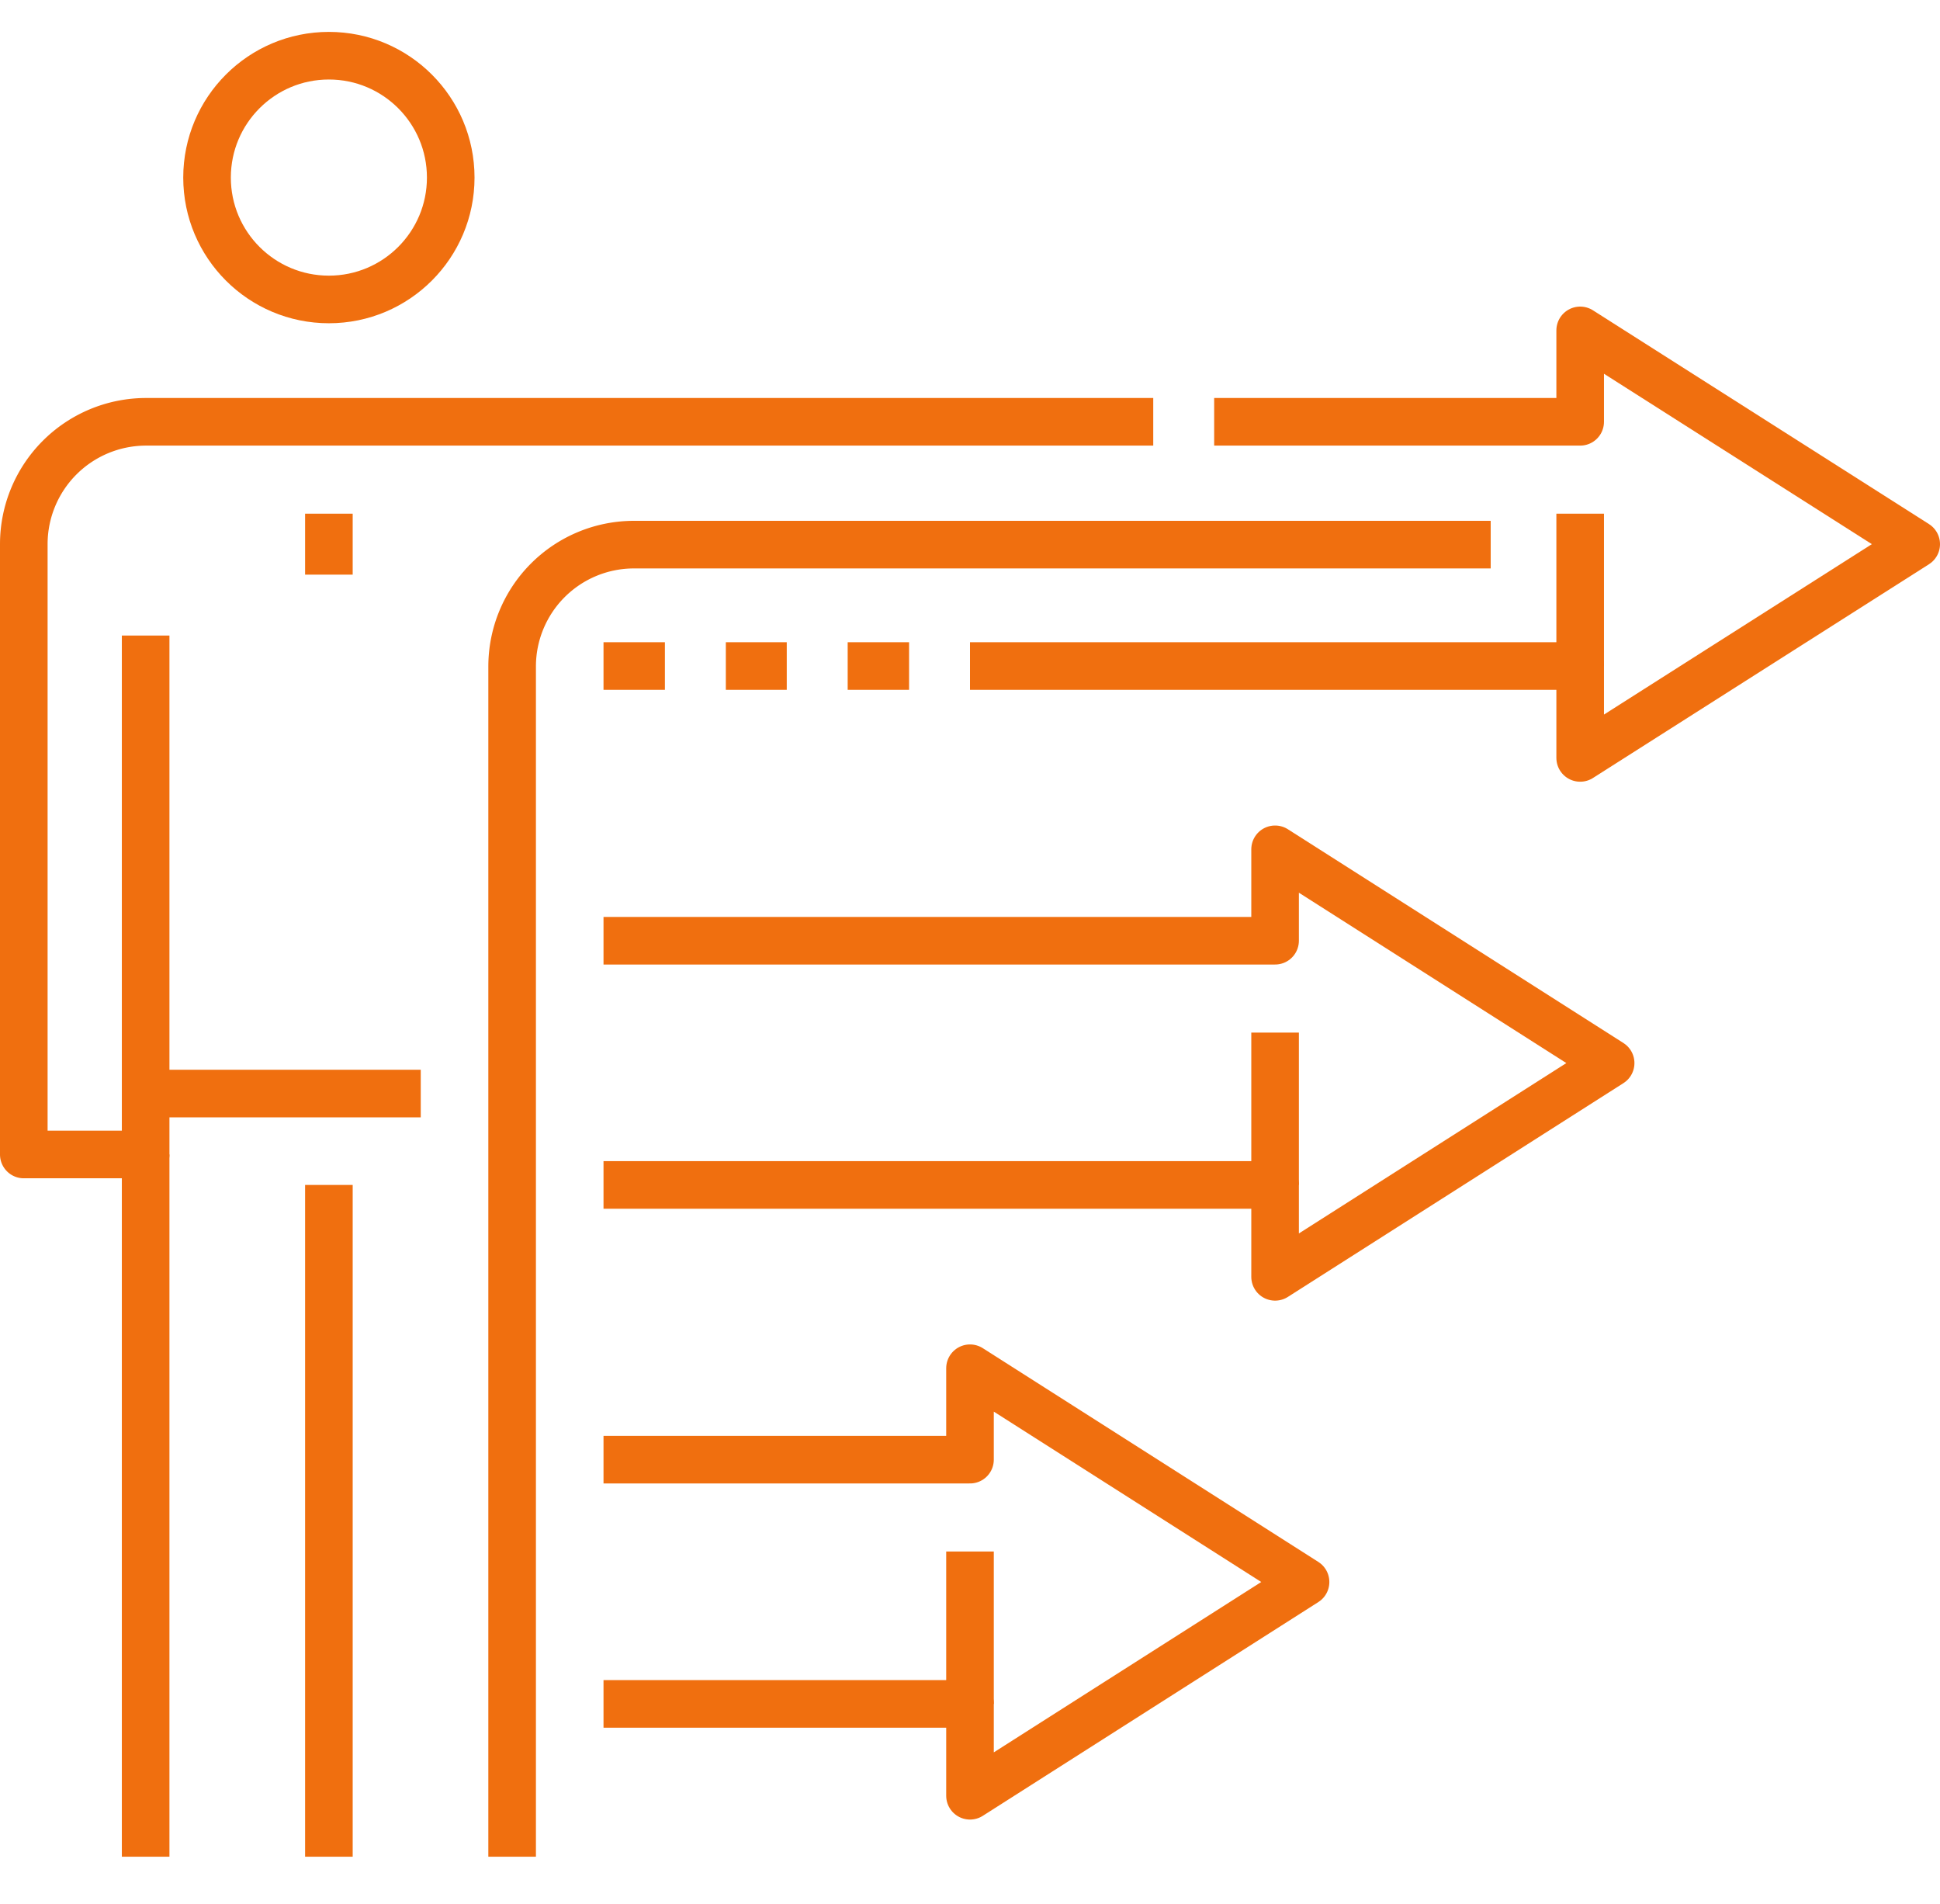
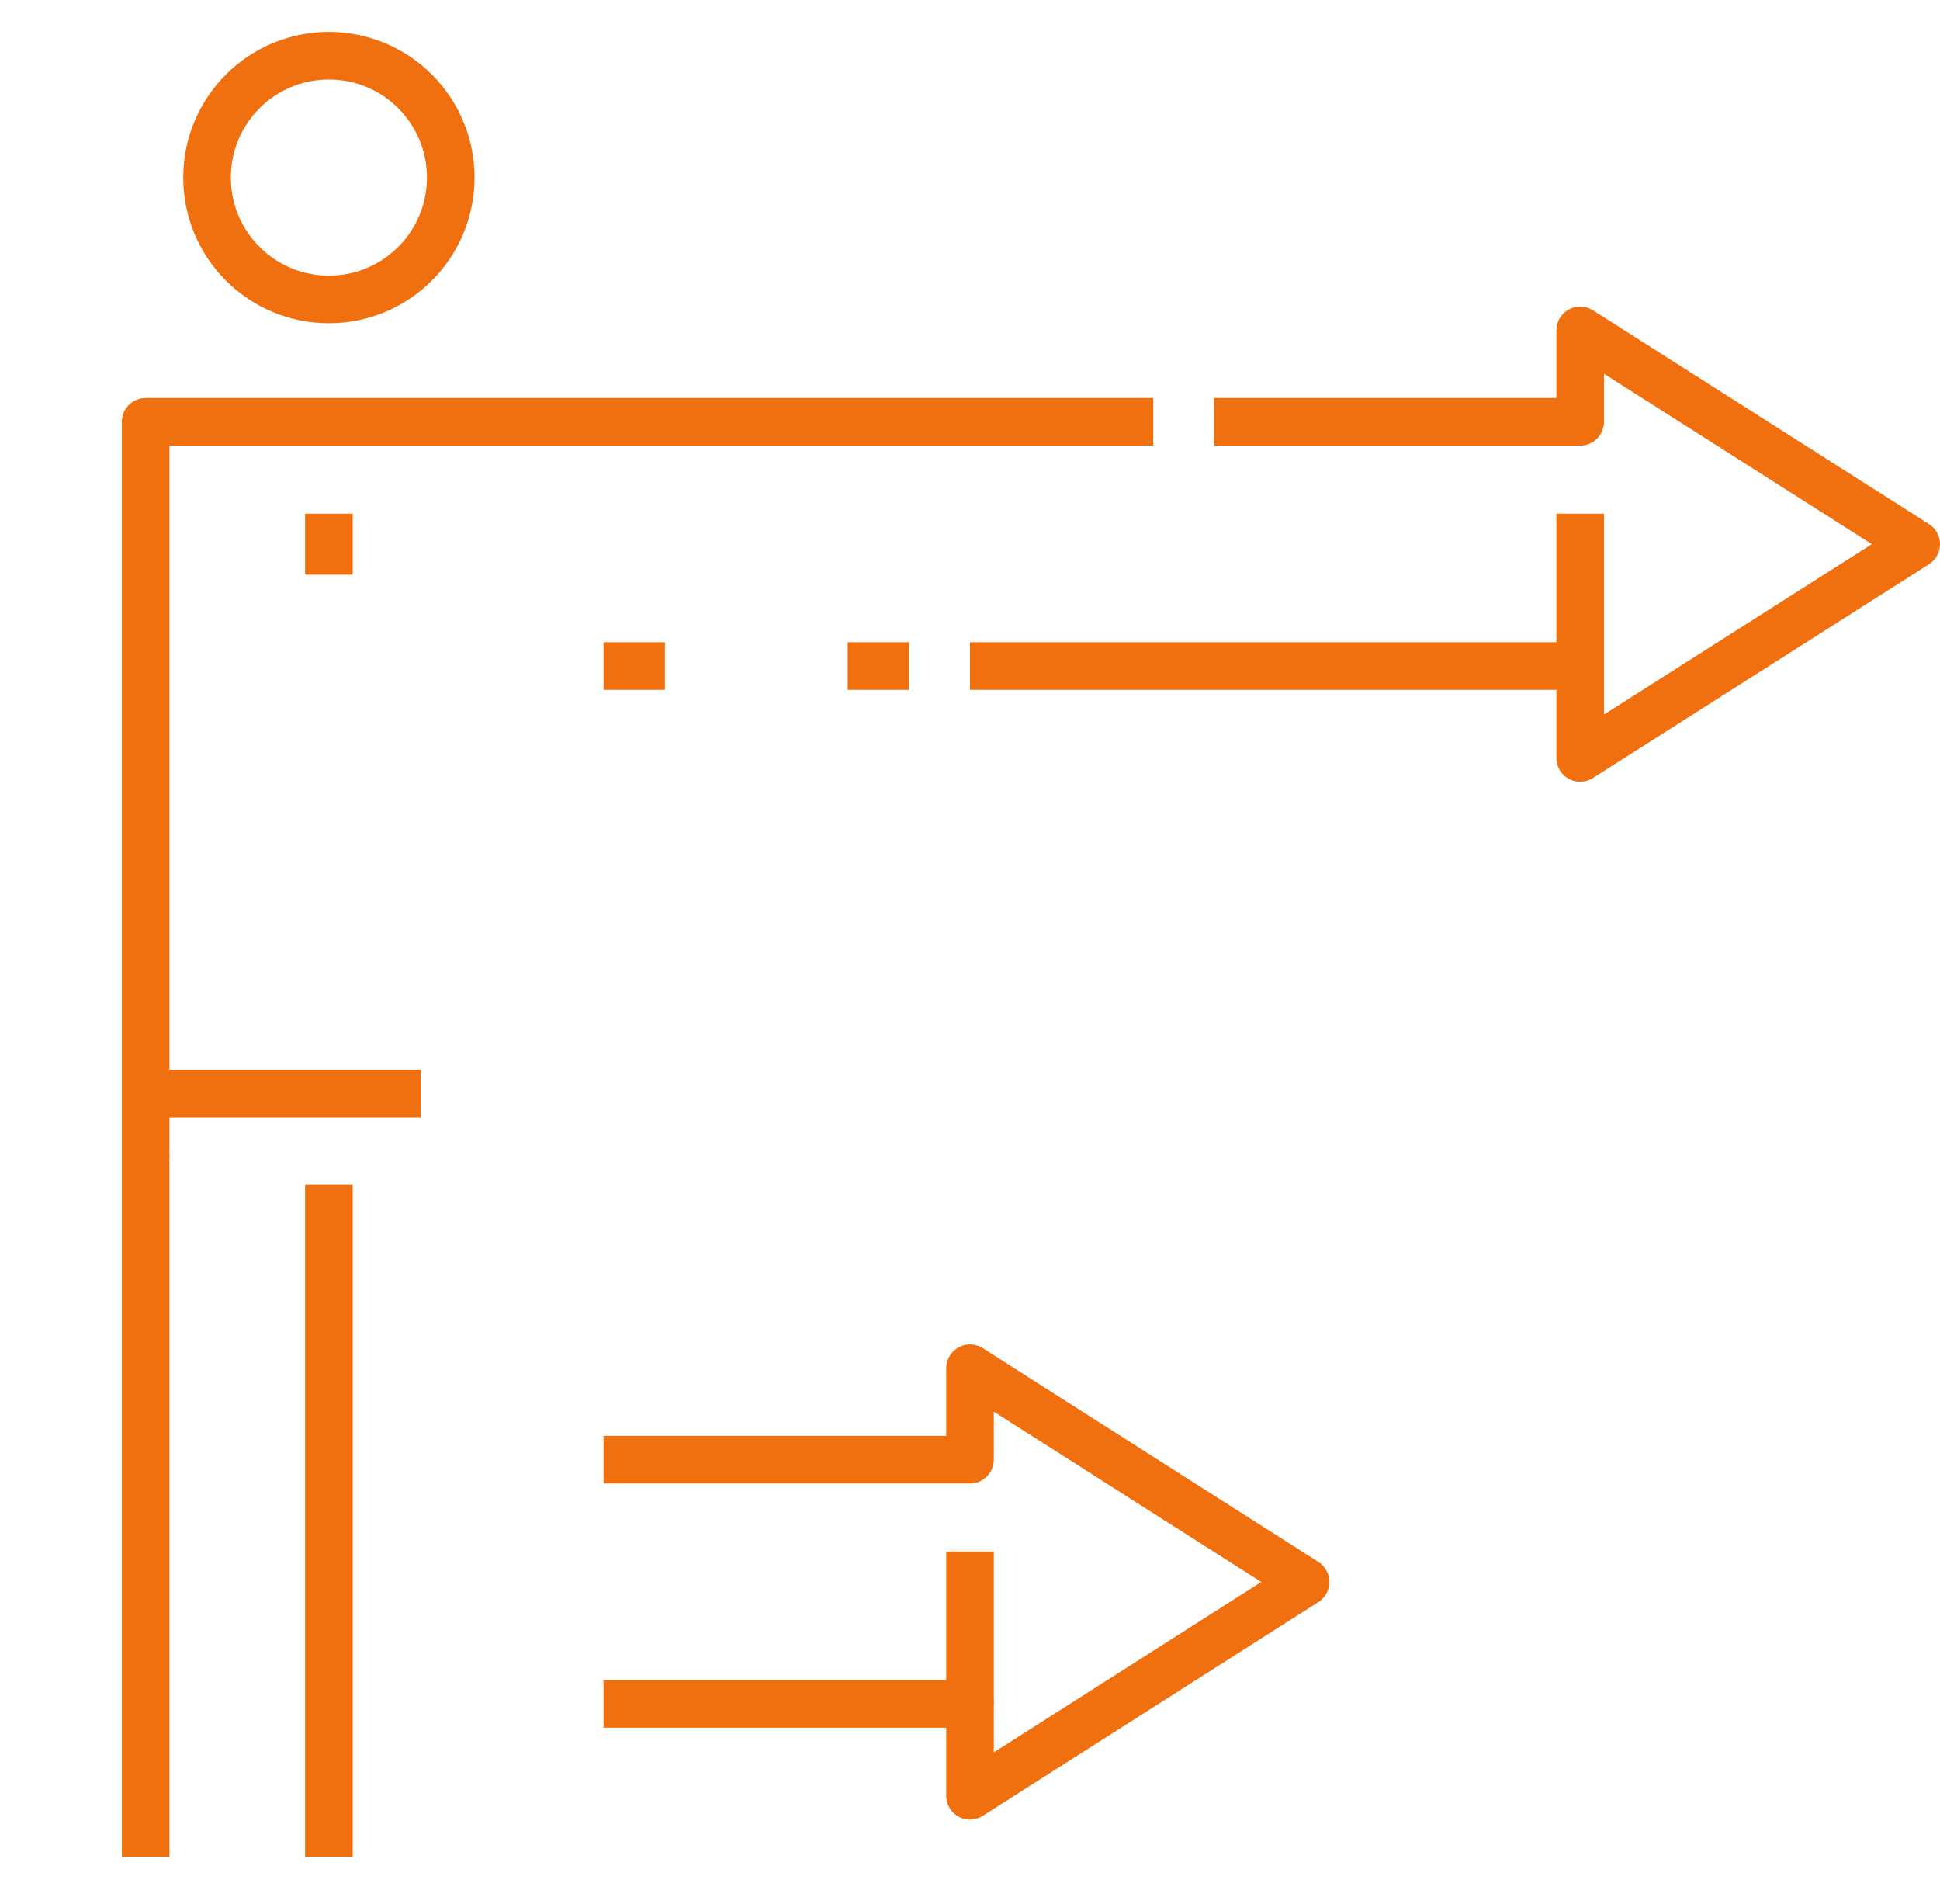
<svg xmlns="http://www.w3.org/2000/svg" viewBox="0 0 40.76 40">
  <defs>
    <style>.cls-1,.cls-2{fill:none;}.cls-1{stroke:#f06f0f;stroke-linejoin:round;}</style>
  </defs>
  <title>Asset 26</title>
  <g id="Layer_2" data-name="Layer 2">
    <g id="Layer_1-2" data-name="Layer 1">
      <polyline class="cls-1" points="25.51 8.86 33.2 8.86 33.2 6.94 40.26 11.43 33.2 15.92 33.2 13.99 20.38 13.99" />
      <line class="cls-1" x1="6.91" y1="24.89" x2="6.91" y2="39" />
      <line class="cls-1" x1="6.91" y1="10.79" x2="6.91" y2="12.07" />
      <line class="cls-1" x1="3.06" y1="22.97" x2="8.84" y2="22.97" />
      <line class="cls-1" x1="3.06" y1="24.25" x2="3.06" y2="39" />
-       <path class="cls-1" d="M24.23,8.86H3.06A2.57,2.57,0,0,0,.5,11.43V24.25H3.06V13.35" />
-       <path class="cls-1" d="M10.76,39V14a2.56,2.56,0,0,1,2.56-2.56h18" />
+       <path class="cls-1" d="M24.23,8.86H3.06V24.25H3.06V13.35" />
      <circle class="cls-1" cx="6.91" cy="3.73" r="2.56" />
      <line class="cls-1" x1="33.2" y1="13.99" x2="33.2" y2="10.79" />
-       <polyline class="cls-1" points="12.68 19.76 26.79 19.76 26.79 17.84 33.84 22.33 26.79 26.82 26.79 24.89 12.68 24.89" />
-       <line class="cls-1" x1="26.79" y1="24.89" x2="26.79" y2="21.69" />
      <polyline class="cls-1" points="12.68 30.66 20.38 30.66 20.38 28.74 27.43 33.23 20.38 37.72 20.38 35.79 12.68 35.79" />
      <line class="cls-1" x1="20.38" y1="35.79" x2="20.38" y2="32.59" />
      <line class="cls-1" x1="12.68" y1="13.99" x2="13.97" y2="13.99" />
-       <line class="cls-1" x1="15.25" y1="13.99" x2="16.53" y2="13.99" />
      <line class="cls-1" x1="17.81" y1="13.99" x2="19.1" y2="13.99" />
      <rect class="cls-2" x="0.5" width="40" height="40" />
    </g>
  </g>
</svg>